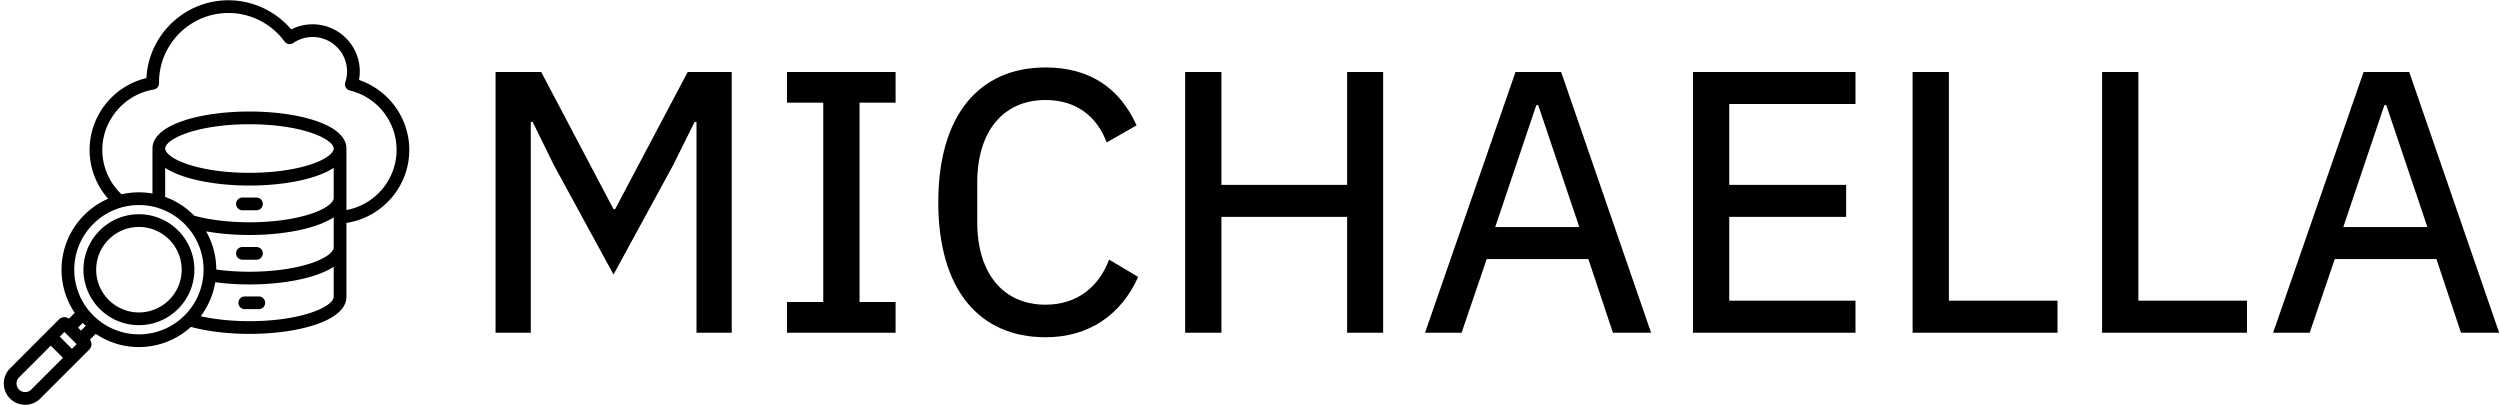
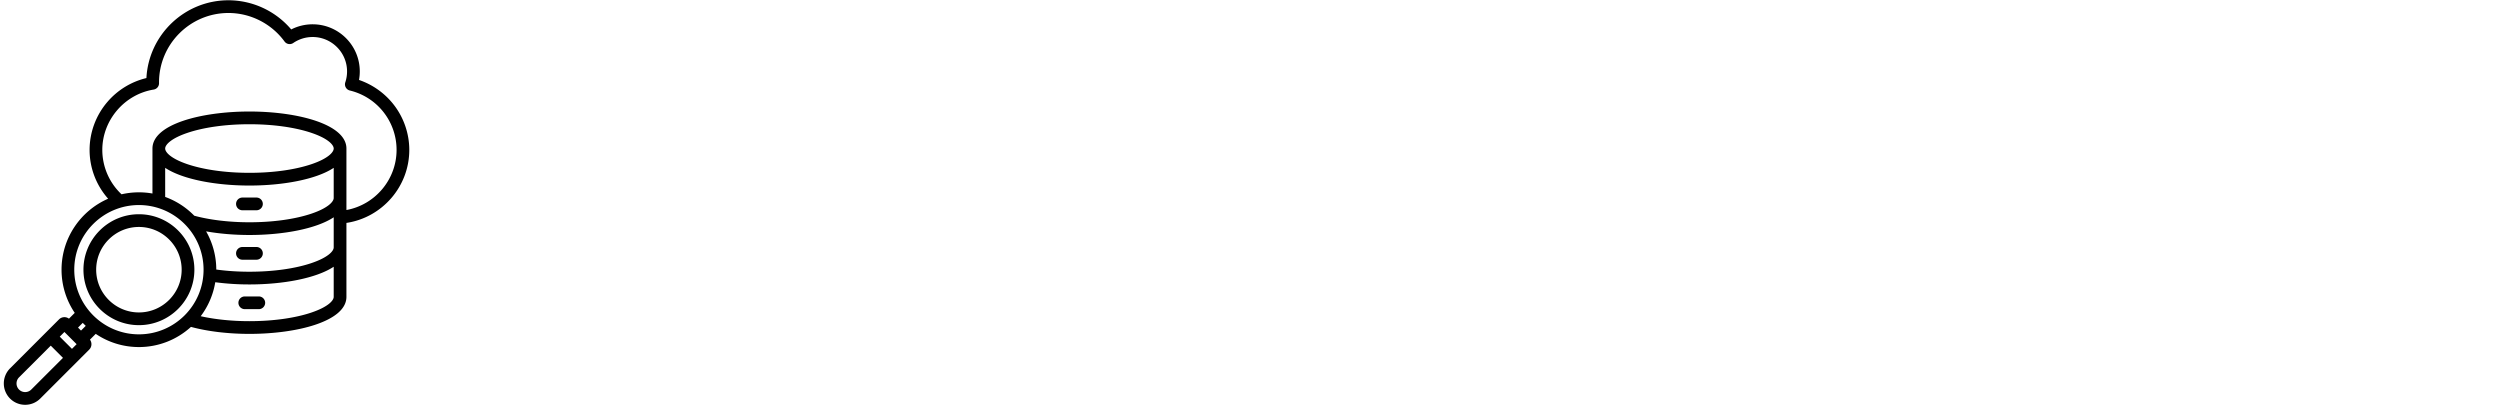
<svg xmlns="http://www.w3.org/2000/svg" data-v-423bf9ae="" viewBox="0 0 556 90" class="iconLeft">
  <g data-v-423bf9ae="" id="1a4f3b9c-2871-466d-90ea-e328f08503bc" fill="black" transform="matrix(5.935,0,0,5.935,102.735,-11.172)">
-     <path d="M1.26 14.35L2.58 14.35L2.58 6.45L2.65 6.45L3.44 8.06L5.68 12.17L7.92 8.06L8.72 6.45L8.79 6.45L8.79 14.35L10.11 14.35L10.11 4.58L8.46 4.58L5.74 9.72L5.68 9.72L2.97 4.58L1.26 4.58ZM16.25 14.35L16.25 13.20L14.90 13.20L14.90 5.73L16.25 5.73L16.25 4.58L12.18 4.58L12.18 5.73L13.54 5.73L13.54 13.20L12.18 13.20L12.18 14.35ZM21.87 14.52C23.52 14.52 24.71 13.66 25.34 12.26L24.25 11.61C23.88 12.61 23.07 13.30 21.87 13.30C20.27 13.30 19.31 12.11 19.31 10.21L19.31 8.72C19.31 6.82 20.27 5.63 21.87 5.63C23.04 5.63 23.80 6.26 24.16 7.22L25.28 6.58C24.65 5.18 23.52 4.41 21.87 4.41C19.38 4.41 17.85 6.20 17.85 9.46C17.85 12.73 19.38 14.52 21.87 14.52ZM33.17 14.35L34.52 14.35L34.52 4.58L33.17 4.58L33.17 8.81L28.46 8.81L28.46 4.58L27.10 4.58L27.10 14.35L28.46 14.35L28.46 10.01L33.17 10.01ZM44.56 14.35L41.19 4.58L39.48 4.58L36.09 14.35L37.46 14.35L38.40 11.59L42.21 11.59L43.13 14.35ZM41.87 10.39L38.72 10.39L40.26 5.82L40.33 5.82ZM52.22 14.35L52.22 13.15L47.49 13.15L47.49 10.01L51.87 10.01L51.87 8.81L47.49 8.81L47.49 5.78L52.22 5.78L52.22 4.58L46.13 4.58L46.13 14.35ZM59.79 14.35L59.79 13.15L55.72 13.15L55.72 4.58L54.36 4.58L54.36 14.35ZM66.89 14.35L66.89 13.15L62.82 13.15L62.82 4.58L61.46 4.58L61.46 14.35ZM76.34 14.35L72.97 4.58L71.26 4.58L67.87 14.35L69.24 14.35L70.18 11.59L73.99 11.59L74.91 14.35ZM73.65 10.39L70.50 10.39L72.04 5.82L72.11 5.82Z" />
-   </g>
+     </g>
  <g data-v-423bf9ae="" id="45feff44-f913-468a-908e-9d048cf7d89e" transform="matrix(1.001,0,0,1.001,-3.112,-4.006)" stroke="none" fill="black">
    <path d="M94.044 37.308c0-3.687-1.272-7.311-3.581-10.204a16.603 16.603 0 00-7.59-5.34c.114-.622.171-1.254.171-1.892 0-5.774-4.698-10.472-10.472-10.472-1.671 0-3.293.392-4.76 1.142a18.33 18.33 0 00-13.946-6.48c-9.739 0-17.72 7.667-18.226 17.282a16.449 16.449 0 00-8.698 5.339 16.41 16.41 0 00-3.929 10.625c0 4.018 1.48 7.861 4.121 10.846-6.085 2.649-10.351 8.72-10.351 15.769 0 3.55 1.082 6.852 2.933 9.594l-1.286 1.286a1.68 1.68 0 00-1.01-.335c-.453 0-.879.176-1.199.496L5.343 85.842a4.75 4.75 0 000 6.71c.894.894 2.085 1.386 3.355 1.386s2.461-.492 3.355-1.386l10.879-10.879a1.697 1.697 0 00.161-2.209l1.286-1.286a17.093 17.093 0 009.594 2.933c4.449 0 8.508-1.699 11.564-4.482 3.689 1.005 8.263 1.554 12.992 1.554 10.708 0 21.548-2.825 21.548-8.225v-16.43c7.931-1.192 13.967-8.074 13.967-16.22zm-83.99 53.246c-.36.36-.841.558-1.356.558s-.997-.198-1.356-.558a1.92 1.92 0 010-2.713l7.045-7.045 2.713 2.713-7.046 7.045zm9.044-9.044l-2.713-2.713 1.036-1.036 2.713 2.713-1.036 1.036zm2.01-4.058l-.665-.665 1.053-1.053c.216.228.438.45.665.665l-1.053 1.053zm12.865.833c-7.92 0-14.363-6.443-14.363-14.363S26.053 49.56 33.973 49.56s14.363 6.443 14.363 14.363-6.444 14.362-14.363 14.362zm5.834-36.993c3.917 2.596 11.351 3.935 18.722 3.935s14.805-1.339 18.722-3.934v6.696c0 .834-1.293 2.245-4.937 3.478-3.661 1.238-8.556 1.92-13.785 1.92-4.476 0-8.809-.518-12.258-1.458a17.236 17.236 0 00-6.464-4.174v-6.463zm0-4.29c0-.834 1.293-2.245 4.937-3.478 3.661-1.238 8.557-1.92 13.785-1.92s10.124.682 13.785 1.92c3.644 1.233 4.937 2.644 4.937 3.478 0 .834-1.293 2.245-4.937 3.478-3.661 1.238-8.557 1.921-13.785 1.921s-10.124-.682-13.785-1.921c-3.644-1.233-4.937-2.644-4.937-3.478zm32.507 36.435c-3.661 1.238-8.557 1.921-13.785 1.921-3.89 0-7.65-.387-10.829-1.102a17.11 17.11 0 003.234-7.548 57.21 57.21 0 007.594.491c7.371 0 14.805-1.339 18.722-3.934v6.696c.001.832-1.292 2.243-4.936 3.476zm0-10.986c-3.661 1.238-8.556 1.921-13.785 1.921-2.564 0-5.036-.164-7.368-.485a17.078 17.078 0 00-2.263-8.482c2.957.526 6.263.807 9.631.807 7.371 0 14.805-1.339 18.722-3.934v6.696c0 .833-1.293 2.244-4.937 3.477zm7.763-11.786V37.002c0-5.399-10.84-8.224-21.548-8.224-10.708 0-21.548 2.825-21.548 8.224v9.996a17.24 17.24 0 00-6.869.173 13.558 13.558 0 01-4.272-9.863c0-6.588 4.908-12.352 11.416-13.407a1.413 1.413 0 001.187-1.41l-.002-.178c0-8.505 6.92-15.425 15.425-15.425 4.903 0 9.561 2.367 12.46 6.333.45.616 1.308.763 1.938.333a7.602 7.602 0 014.307-1.328c4.216 0 7.646 3.43 7.646 7.646 0 .827-.131 1.641-.39 2.419a1.412 1.412 0 001.006 1.819 13.559 13.559 0 0110.385 13.198c0 6.598-4.785 12.194-11.141 13.357zm-24.519-1.359c0-.78.633-1.413 1.413-1.413h3.116a1.413 1.413 0 010 2.826h-3.116c-.78 0-1.413-.632-1.413-1.413zM61.5 60.292c0 .78-.633 1.413-1.413 1.413h-3.116a1.413 1.413 0 010-2.826h3.116c.78 0 1.413.632 1.413 1.413zm.522 10.985c0 .78-.633 1.413-1.413 1.413h-3.116a1.413 1.413 0 010-2.826h3.116c.78 0 1.413.633 1.413 1.413zM33.973 51.6c-6.795 0-12.323 5.528-12.323 12.322s5.528 12.322 12.323 12.322 12.322-5.528 12.322-12.322S40.767 51.6 33.973 51.6zm0 21.819c-5.236 0-9.496-4.26-9.496-9.496s4.26-9.496 9.496-9.496 9.496 4.26 9.496 9.496-4.26 9.496-9.496 9.496z" />
  </g>
</svg>